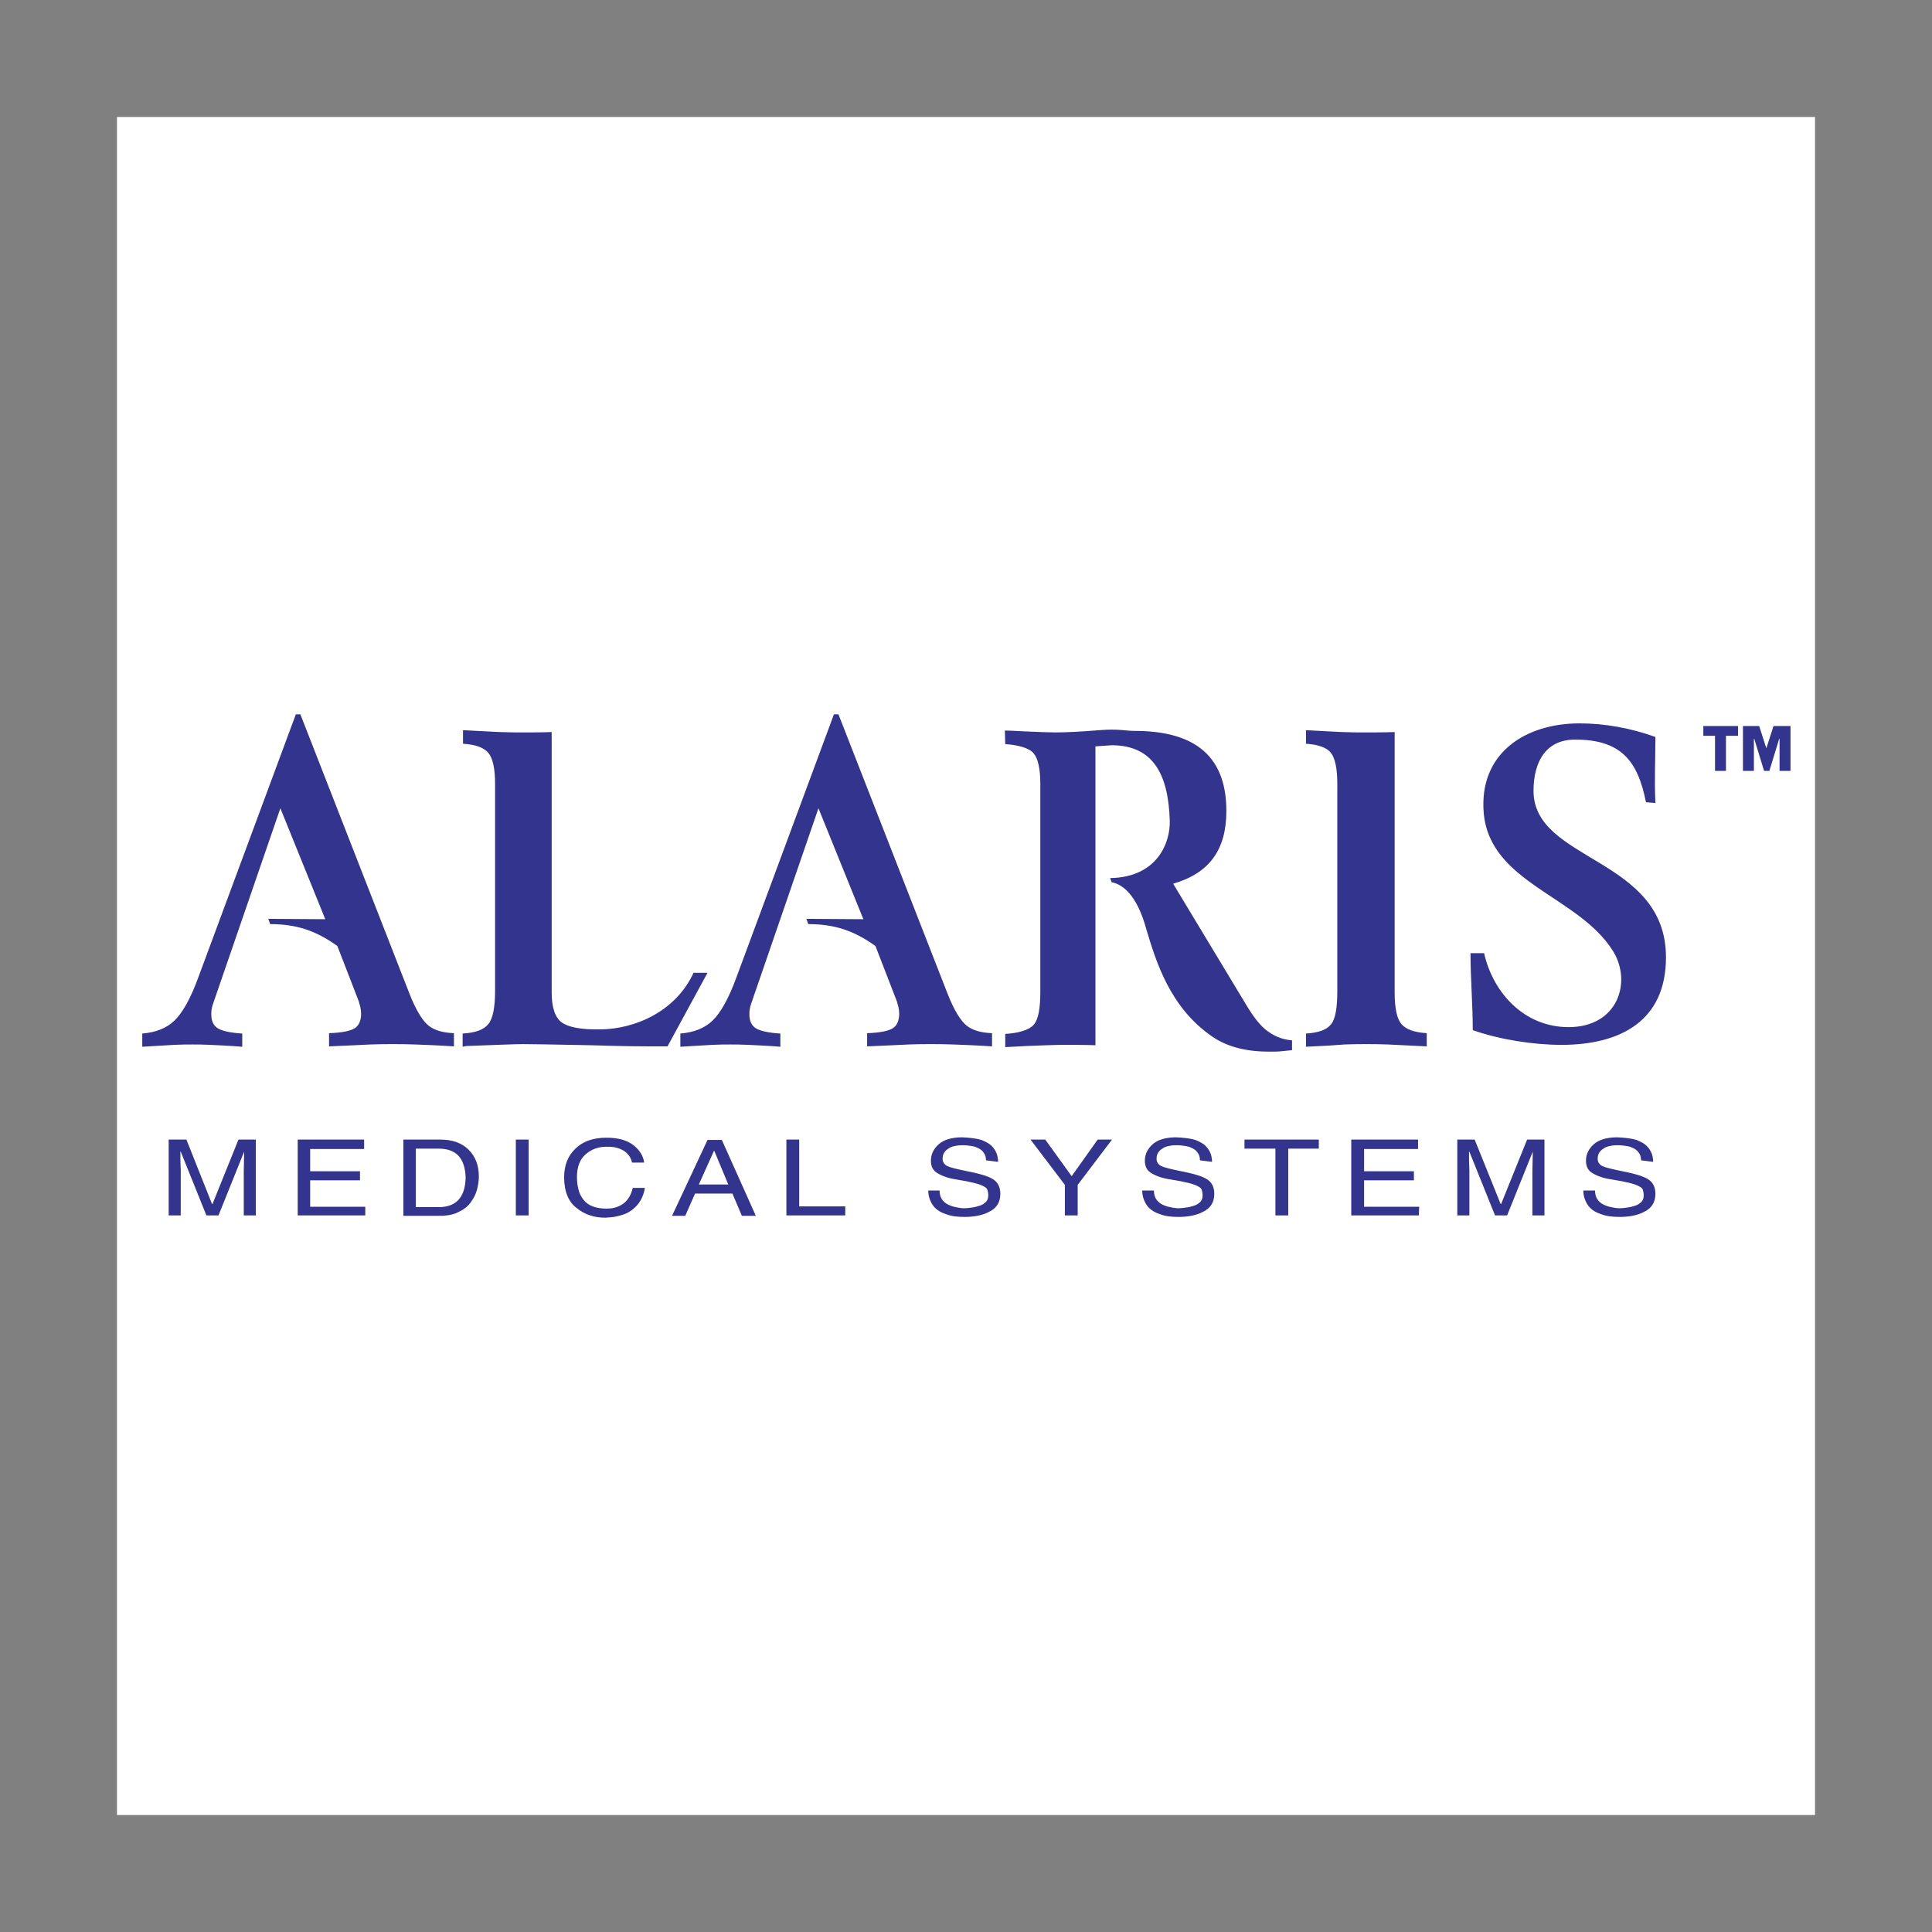
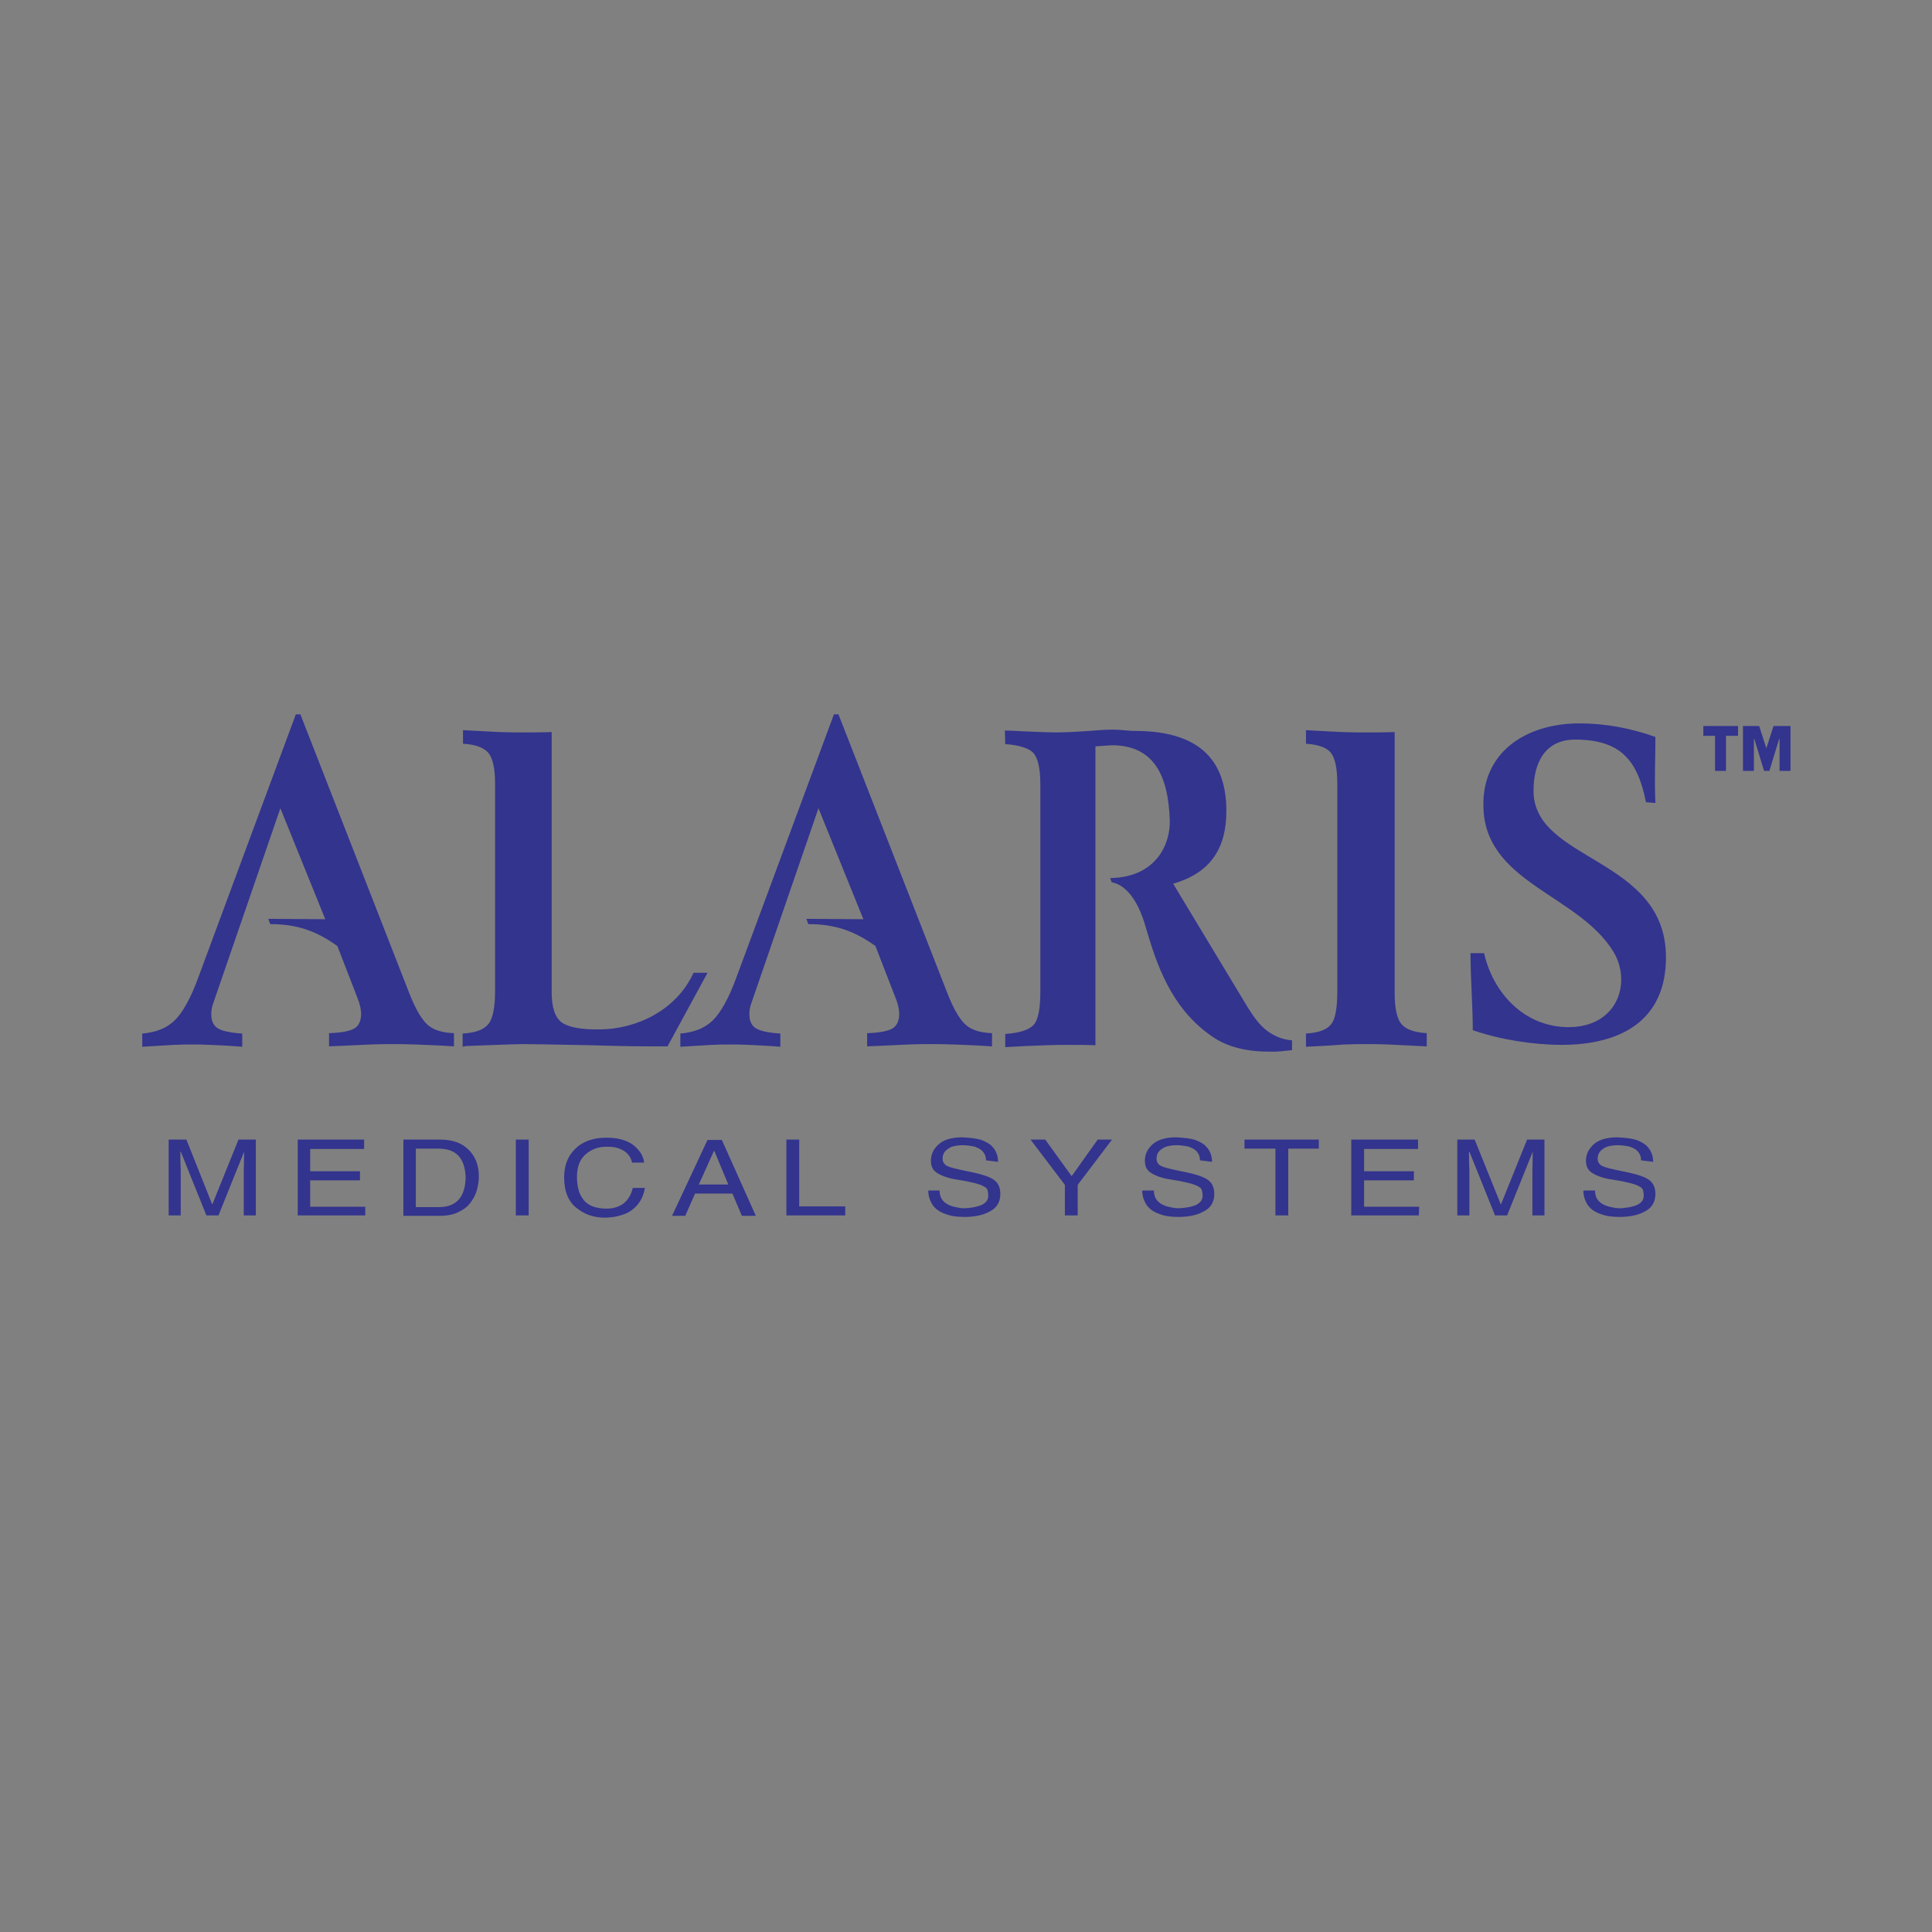
<svg xmlns="http://www.w3.org/2000/svg" version="1.1" id="Layer_1" x="0px" y="0px" viewBox="0 0 512 512" style="enable-background:new 0 0 512 512;" xml:space="preserve">
  <rect x="0" y="0" width="512" height="512" fill="#808080" stroke="none" />
  <style type="text/css">
	.st0{fill:#FFFFFF;}
	.st1{fill:#33348E;}
</style>
  <g>
-     <path class="st0" d="M31,31h450v450H31V31z" />
    <path class="st1" d="M390.3,273c0-6.8-0.6-13.6-0.6-20.4h3.6c2.4,10.6,10.7,19.6,22.4,19.6c13.1,0,16.8-12,11.8-20.1   c-9.1-14.7-32.7-18-34.3-36.7c-1.3-15.7,10.9-23.7,25.4-23.7c6.8,0,13.7,1.3,20.1,3.6c0,6.8-0.3,10.8,0,17.5l-2.5-0.2   c-2.2-11.1-6.7-16.6-18.8-16.6c-7.6,0-11,5.7-11,13.6c0,18.8,35.1,17.5,35.1,44.1c0,16.8-12,23.2-27.7,23.2   C406.4,276.9,397.4,275.5,390.3,273L390.3,273z M346.1,277.4v-3.5c3.3-0.2,5.5-1,6.6-2.4c1.2-1.4,1.7-4.4,1.7-8.9v-54.9   c0-4.1-0.6-6.8-1.7-8.2c-1.1-1.4-3.4-2.2-6.6-2.4v-3.6c3.9,0.2,7.1,0.4,9.5,0.5c2.4,0.1,4.6,0.1,6.4,0.1c1.8,0,5.1,0,7.6-0.1V263   c0,4.2,0.6,7,1.8,8.4c1.2,1.4,3.4,2.2,6.7,2.4v3.5c-3.4-0.2-6.8-0.3-10.3-0.5c-2.3-0.1-4.3-0.1-5.8-0.1s-3.4,0-5.7,0.1   C354,277,350.6,277.2,346.1,277.4L346.1,277.4z M294.6,233.8l-0.4-1.1c12.5-0.2,16-9.4,15.8-15.3c-0.4-12.5-4.6-19.7-15-19.9   c-0.2,0-0.8,0-1.9,0.1s-2,0.1-2.8,0.2v79.2c-2.3-0.1-5.8-0.1-7.3-0.1c-1.5,0-3.4,0-5.7,0.1c-3.6,0.1-7.3,0.3-10.9,0.5v-3.5   c3.4-0.2,6.4-1,7.6-2.5c1.2-1.4,1.7-4.4,1.7-8.8v-54.9c0-4-0.6-6.8-1.8-8.2c-1.2-1.4-4.2-2.2-7.5-2.4l-0.1-3.6   c0.9,0,3.1,0.1,4.7,0.2c4.4,0.2,7.3,0.3,8.7,0.3c2.8,0,6.7-0.2,11.7-0.6c5.1-0.4,6.9,0.2,9.3,0.2c14.5,0,24.3,5.5,24.3,21.2   c0,10.3-4.5,16.5-14.1,19.3l18.4,30.5c2,3.4,3.8,6.2,5.9,8c2.2,1.8,4.5,2.8,7.2,3v2.6c-1,0.1-2,0.2-2.9,0.3c-0.9,0.1-2,0.1-3.1,0.1   c-6,0-11-1.2-15-3.9c-11.4-7.7-15.1-20.2-17.6-28.5C301.2,236.7,297.2,234.3,294.6,233.8L294.6,233.8z M122.6,277.4v-3.5   c3.4-0.2,5.6-1,6.8-2.5c1.2-1.4,1.8-4.4,1.8-8.8v-54.9c0-4-0.6-6.8-1.8-8.2c-1.2-1.4-3.4-2.2-6.7-2.4v-3.6c4,0.2,7.3,0.4,9.7,0.5   c2.4,0.1,4.6,0.1,6.4,0.1c1.7,0,5,0,7.4-0.1V263c0,4,0.9,6.6,2.6,7.9c1.7,1.3,5.2,2,10.3,1.9c9.3-0.1,20-4.8,24.7-15h3.7   l-10.6,19.5c-8.2,0-10.1,0-20.3-0.3c-10.1-0.2-16.2-0.3-18.1-0.3c-1.7,0-6.6,0.2-14.9,0.5L122.6,277.4L122.6,277.4z M71.1,243.5   l0.5,1.4c6.9,0,12.1,1.7,17.8,5.8l5.5,14.2c0.3,0.7,0.4,1.4,0.6,2c0.1,0.6,0.2,1.2,0.2,1.7c0,1.9-0.6,3.2-1.7,3.9   c-1.1,0.7-3.4,1.2-6.8,1.3v3.5c5-0.2,8.6-0.4,11-0.5s4.3-0.1,5.8-0.1c1.5,0,3.6,0,6,0.1c2.5,0.1,5.9,0.2,10.3,0.5v-3.5   c-2.8-0.1-5-0.7-6.6-1.9c-1.6-1.2-3.4-4-5.2-8.6l-28.9-74h-1.2l-25.8,69.6c-2.1,5.8-4.3,9.6-6.4,11.6c-2.1,2-4.9,3.1-8.5,3.4v3.5   c3.7-0.2,6.5-0.4,8.4-0.5c2-0.1,3.6-0.1,4.8-0.1c1.3,0,2.9,0,4.8,0.1c2,0.1,4.8,0.2,8.5,0.5v-3.5c-3.2-0.2-5.4-0.7-6.5-1.4   c-1.1-0.7-1.7-1.9-1.7-3.6c0-0.5,0-1,0.1-1.5c0.1-0.5,0.2-1,0.4-1.5l17.8-51.7l11.9,29.4L71.1,243.5L71.1,243.5L71.1,243.5z    M213.7,243.5l0.5,1.4c6.9,0,12.1,1.7,17.8,5.8l5.5,14.2c0.3,0.7,0.4,1.4,0.6,2c0.1,0.6,0.2,1.2,0.2,1.7c0,1.9-0.6,3.2-1.7,3.9   c-1.1,0.7-3.4,1.2-6.8,1.3v3.5c5-0.2,8.6-0.4,11-0.5c2.3-0.1,4.3-0.1,5.8-0.1c1.5,0,3.6,0,6,0.1c2.5,0.1,5.9,0.2,10.3,0.5v-3.5   c-2.8-0.1-5-0.7-6.6-1.9c-1.6-1.2-3.4-4-5.2-8.6l-28.9-74h-1.2l-25.8,69.6c-2.1,5.8-4.3,9.6-6.4,11.6c-2.1,2-4.9,3.1-8.5,3.4v3.5   c2.8-0.2,5.6-0.3,8.4-0.5c2-0.1,3.6-0.1,4.8-0.1c1.3,0,2.9,0,4.8,0.1c2,0.1,4.8,0.2,8.5,0.5v-3.5c-3.2-0.2-5.4-0.7-6.5-1.4   c-1.1-0.7-1.7-1.9-1.7-3.6c0-0.5,0-1,0.1-1.5c0.1-0.5,0.2-1,0.4-1.5l17.8-51.7l11.9,29.4L213.7,243.5L213.7,243.5L213.7,243.5z    M44.7,302v20.1h3.2v-11.9c-0.1-1.7-0.1-3.3-0.1-5h0.1l6.8,16.9h3.2l6.8-16.9h0c0,2.3-0.1,4-0.1,5v11.9h3.2V302h-4.6l-6.9,17.1   h-0.1L49.4,302H44.7z M96.8,319.8H82.2v-7h13.2v-2.4H82.2v-5.9h14.3V302H78.9v20.1h17.9V319.8L96.8,319.8z M106.8,322.2h9.7   c2,0,3.7-0.3,5-1c1.3-0.6,2.4-1.4,3.2-2.5c0.8-1.1,1.4-2.2,1.7-3.4c0.3-1.2,0.5-2.3,0.5-3.5c0-3-0.9-5.3-2.7-7.1   c-1.8-1.8-4.3-2.7-7.5-2.7h-9.8V322.2z M110.2,304.4h6c4.7,0,7,2.5,7.2,7.6c-0.1,5.2-2.4,7.8-6.9,7.9h-6.3L110.2,304.4L110.2,304.4   L110.2,304.4z M140.1,302h-3.4v20.1h3.4V302z M170.7,308.1c-0.2-1.8-1.2-3.3-2.8-4.6c-1.7-1.3-4-2-7.2-2c-3.5,0-6.3,1-8.2,2.9   c-2,1.9-3,4.4-3,7.6c0,3.8,1.2,6.6,3.4,8.2c2.1,1.7,4.6,2.5,7.5,2.5c0.5,0,1.3-0.1,2.3-0.2c1.1-0.2,2.2-0.5,3.2-0.9   c1.1-0.5,2.2-1.3,3.1-2.4c0.9-1.1,1.6-2.5,1.9-4.4h-3.2c-0.3,1.2-0.7,2.1-1.2,2.8c-0.5,0.7-1.1,1.3-1.8,1.7c-1.2,0.7-2.5,1-3.9,1   c-2.9,0-5-0.8-6.2-2.4c-0.6-0.8-1.1-1.7-1.3-2.7c-0.3-1.1-0.4-2.2-0.4-3.3c0-2.7,0.8-4.7,2.3-6c1.5-1.3,3.3-2,5.5-2   c0.6,0,1.3,0,1.9,0.1c0.7,0.1,1.4,0.3,2,0.6c0.7,0.3,1.3,0.7,1.8,1.3c0.5,0.5,0.9,1.3,1.1,2.2L170.7,308.1L170.7,308.1L170.7,308.1   z M194.1,316.3l2.5,5.9h3.7l-9-20.1h-3.8l-9.4,20.1h3.5l2.6-5.9H194.1z M185.2,313.9l4-8.9h0.1l3.7,8.9H185.2z M211.8,302h-3.4   v20.1H224v-2.4h-12.2V302z M264.5,307.9c0-0.7-0.1-1.3-0.3-2c-0.3-0.8-0.7-1.5-1.3-2.1c-0.6-0.7-1.6-1.2-2.8-1.7   c-1.3-0.4-3-0.6-5.1-0.7c-2.9,0-5,0.7-6.3,1.9c-1.3,1.2-2,2.6-2,4.3c0,1.6,0.6,2.7,1.9,3.4c1.2,0.7,2.9,1.3,5,1.6   c3.8,0.6,6.1,1.2,7.1,1.8c0.6,0.3,0.9,0.6,1,1s0.2,0.8,0.2,1.4c0,0.7-0.2,1.3-0.6,1.7c-0.5,0.5-1,0.8-1.6,1   c-0.6,0.2-1.3,0.4-2.1,0.5c-0.7,0.1-1.4,0.2-2,0.2c-0.7,0-1.5-0.1-2.3-0.3c-0.7-0.1-1.5-0.4-2.1-0.7c-0.6-0.3-1.2-0.8-1.6-1.4   c-0.4-0.6-0.6-1.4-0.6-2.3H246c0,0.7,0.1,1.5,0.4,2.3c0.3,0.8,0.7,1.6,1.4,2.3c0.7,0.7,1.7,1.3,3,1.7c1.3,0.5,2.9,0.7,4.9,0.7   c1.1,0,2.2-0.1,3.3-0.3c1-0.2,2.1-0.5,3-1c2-0.9,3.1-2.5,3.1-4.8c0-1.7-0.6-3-1.8-3.8c-1.3-0.9-3.8-1.6-7.4-2.3   c-2.4-0.5-4.1-0.9-4.9-1.3c-0.4-0.2-0.7-0.5-0.9-0.8c-0.2-0.3-0.3-0.7-0.3-1.1c0-0.8,0.2-1.4,0.6-1.9c0.4-0.5,0.9-0.8,1.4-1.1   c0.6-0.3,1.2-0.4,1.8-0.5c0.6-0.1,1.2-0.1,1.7-0.1c0.7,0,1.4,0.1,2.1,0.2c0.3,0.1,0.7,0.1,1,0.2c0.3,0.1,0.6,0.3,0.9,0.4   c0.6,0.3,1.1,0.7,1.4,1.2c0.4,0.5,0.6,1.2,0.6,2L264.5,307.9L264.5,307.9L264.5,307.9z M273.1,302l9.1,12v8.1h3.4v-8.1l9.1-12h-3.8   l-6.9,9.7l-7-9.7L273.1,302L273.1,302z M321.2,307.9c0-0.7-0.1-1.3-0.3-2c-0.3-0.8-0.7-1.5-1.3-2.1c-0.6-0.7-1.6-1.2-2.8-1.7   c-1.3-0.4-3-0.6-5.1-0.7c-2.9,0-5,0.7-6.3,1.9c-1.3,1.2-2,2.6-2,4.3c0,1.6,0.6,2.7,1.9,3.4c1.2,0.7,2.9,1.3,5.1,1.6   c3.8,0.6,6.1,1.2,7.1,1.8c0.6,0.3,0.9,0.6,1,1s0.2,0.8,0.2,1.4c0,0.7-0.2,1.3-0.6,1.7c-0.5,0.5-1,0.8-1.6,1   c-0.6,0.2-1.3,0.4-2.1,0.5c-0.7,0.1-1.4,0.2-2,0.2c-0.7,0-1.5-0.1-2.3-0.3c-0.7-0.1-1.5-0.4-2.1-0.7c-0.6-0.3-1.2-0.8-1.6-1.4   c-0.4-0.6-0.6-1.4-0.6-2.3h-3.1c0,0.7,0.1,1.5,0.4,2.3c0.3,0.8,0.7,1.6,1.4,2.3c0.7,0.7,1.7,1.3,3,1.7c1.3,0.5,2.9,0.7,4.9,0.7   c1.1,0,2.2-0.1,3.3-0.3c1-0.2,2.1-0.5,3-1c2-0.9,3.1-2.5,3.1-4.8c0-1.7-0.6-3-1.8-3.8c-1.3-0.9-3.8-1.6-7.4-2.3   c-2.4-0.5-4.1-0.9-4.9-1.3c-0.4-0.2-0.7-0.5-0.9-0.8c-0.2-0.3-0.3-0.7-0.3-1.1c0-0.8,0.2-1.4,0.6-1.9c0.4-0.5,0.9-0.8,1.4-1.1   c0.6-0.3,1.2-0.4,1.8-0.5c0.6-0.1,1.2-0.1,1.7-0.1c0.7,0,1.4,0.1,2.1,0.2c0.3,0.1,0.7,0.1,1,0.2c0.3,0.1,0.6,0.3,0.9,0.4   c0.6,0.3,1.1,0.7,1.4,1.2c0.4,0.5,0.6,1.2,0.6,2L321.2,307.9L321.2,307.9L321.2,307.9z M341.3,304.4h8.2V302h-19.7v2.4h8.2v17.7   h3.4V304.4z M376.1,319.8h-14.6v-7h13.2v-2.4h-13.2v-5.9h14.3V302h-17.7v20.1h17.9L376.1,319.8L376.1,319.8z M386.2,302v20.1h3.2   v-11.9c-0.1-1.7-0.1-3.3-0.1-5h0.1l6.8,16.9h3.2l6.8-16.9h0c0,2.3-0.1,4-0.1,5v11.9h3.2V302h-4.6l-6.9,17.1h-0.1l-6.9-17.1H386.2   L386.2,302z M438.1,307.9c0-0.7-0.1-1.3-0.3-2c-0.3-0.8-0.7-1.5-1.3-2.1c-0.6-0.7-1.6-1.2-2.8-1.7c-1.3-0.4-3-0.6-5.1-0.7   c-2.9,0-5,0.7-6.3,1.9c-1.3,1.2-2,2.6-2,4.3c0,1.6,0.6,2.7,1.9,3.4c1.2,0.7,2.9,1.3,5.1,1.6c3.8,0.6,6.1,1.2,7.1,1.8   c0.6,0.3,0.9,0.6,1,1s0.2,0.8,0.2,1.4c0,0.7-0.2,1.3-0.6,1.7c-0.5,0.5-1,0.8-1.6,1c-0.6,0.2-1.3,0.4-2.1,0.5   c-0.7,0.1-1.4,0.2-2,0.2c-0.7,0-1.5-0.1-2.3-0.3c-0.7-0.1-1.5-0.4-2.1-0.7c-0.6-0.3-1.2-0.8-1.6-1.4c-0.4-0.6-0.6-1.4-0.6-2.3h-3.1   c0,0.7,0.1,1.5,0.4,2.3c0.3,0.8,0.7,1.6,1.4,2.3c0.7,0.7,1.7,1.3,3,1.7c1.3,0.5,2.9,0.7,4.9,0.7c1.1,0,2.2-0.1,3.3-0.3   c1-0.2,2.1-0.5,3-1c2-0.9,3.1-2.5,3.1-4.8c0-1.7-0.6-3-1.8-3.8c-1.3-0.9-3.8-1.6-7.4-2.3c-2.4-0.5-4.1-0.9-4.9-1.3   c-0.4-0.2-0.7-0.5-0.9-0.8c-0.2-0.3-0.3-0.7-0.3-1.1c0-0.8,0.2-1.4,0.6-1.9c0.4-0.5,0.9-0.8,1.4-1.1c0.6-0.3,1.2-0.4,1.8-0.5   c0.6-0.1,1.2-0.1,1.7-0.1c0.7,0,1.4,0.1,2.1,0.2c0.3,0.1,0.7,0.1,1,0.2c0.3,0.1,0.6,0.3,0.9,0.4c0.6,0.3,1.1,0.7,1.4,1.2   c0.4,0.5,0.6,1.2,0.6,2L438.1,307.9L438.1,307.9L438.1,307.9z M460.6,192.4h-9.2v2.6h3.1v9.3h2.9V195h3.2L460.6,192.4L460.6,192.4z    M466.2,192.4h-4.3v11.9h2.9v-8.5h0.1l2.6,8.5h1.4l2.6-8.5h0.1v8.5h2.9v-11.9H470l-1.9,5.9L466.2,192.4L466.2,192.4z" />
  </g>
</svg>